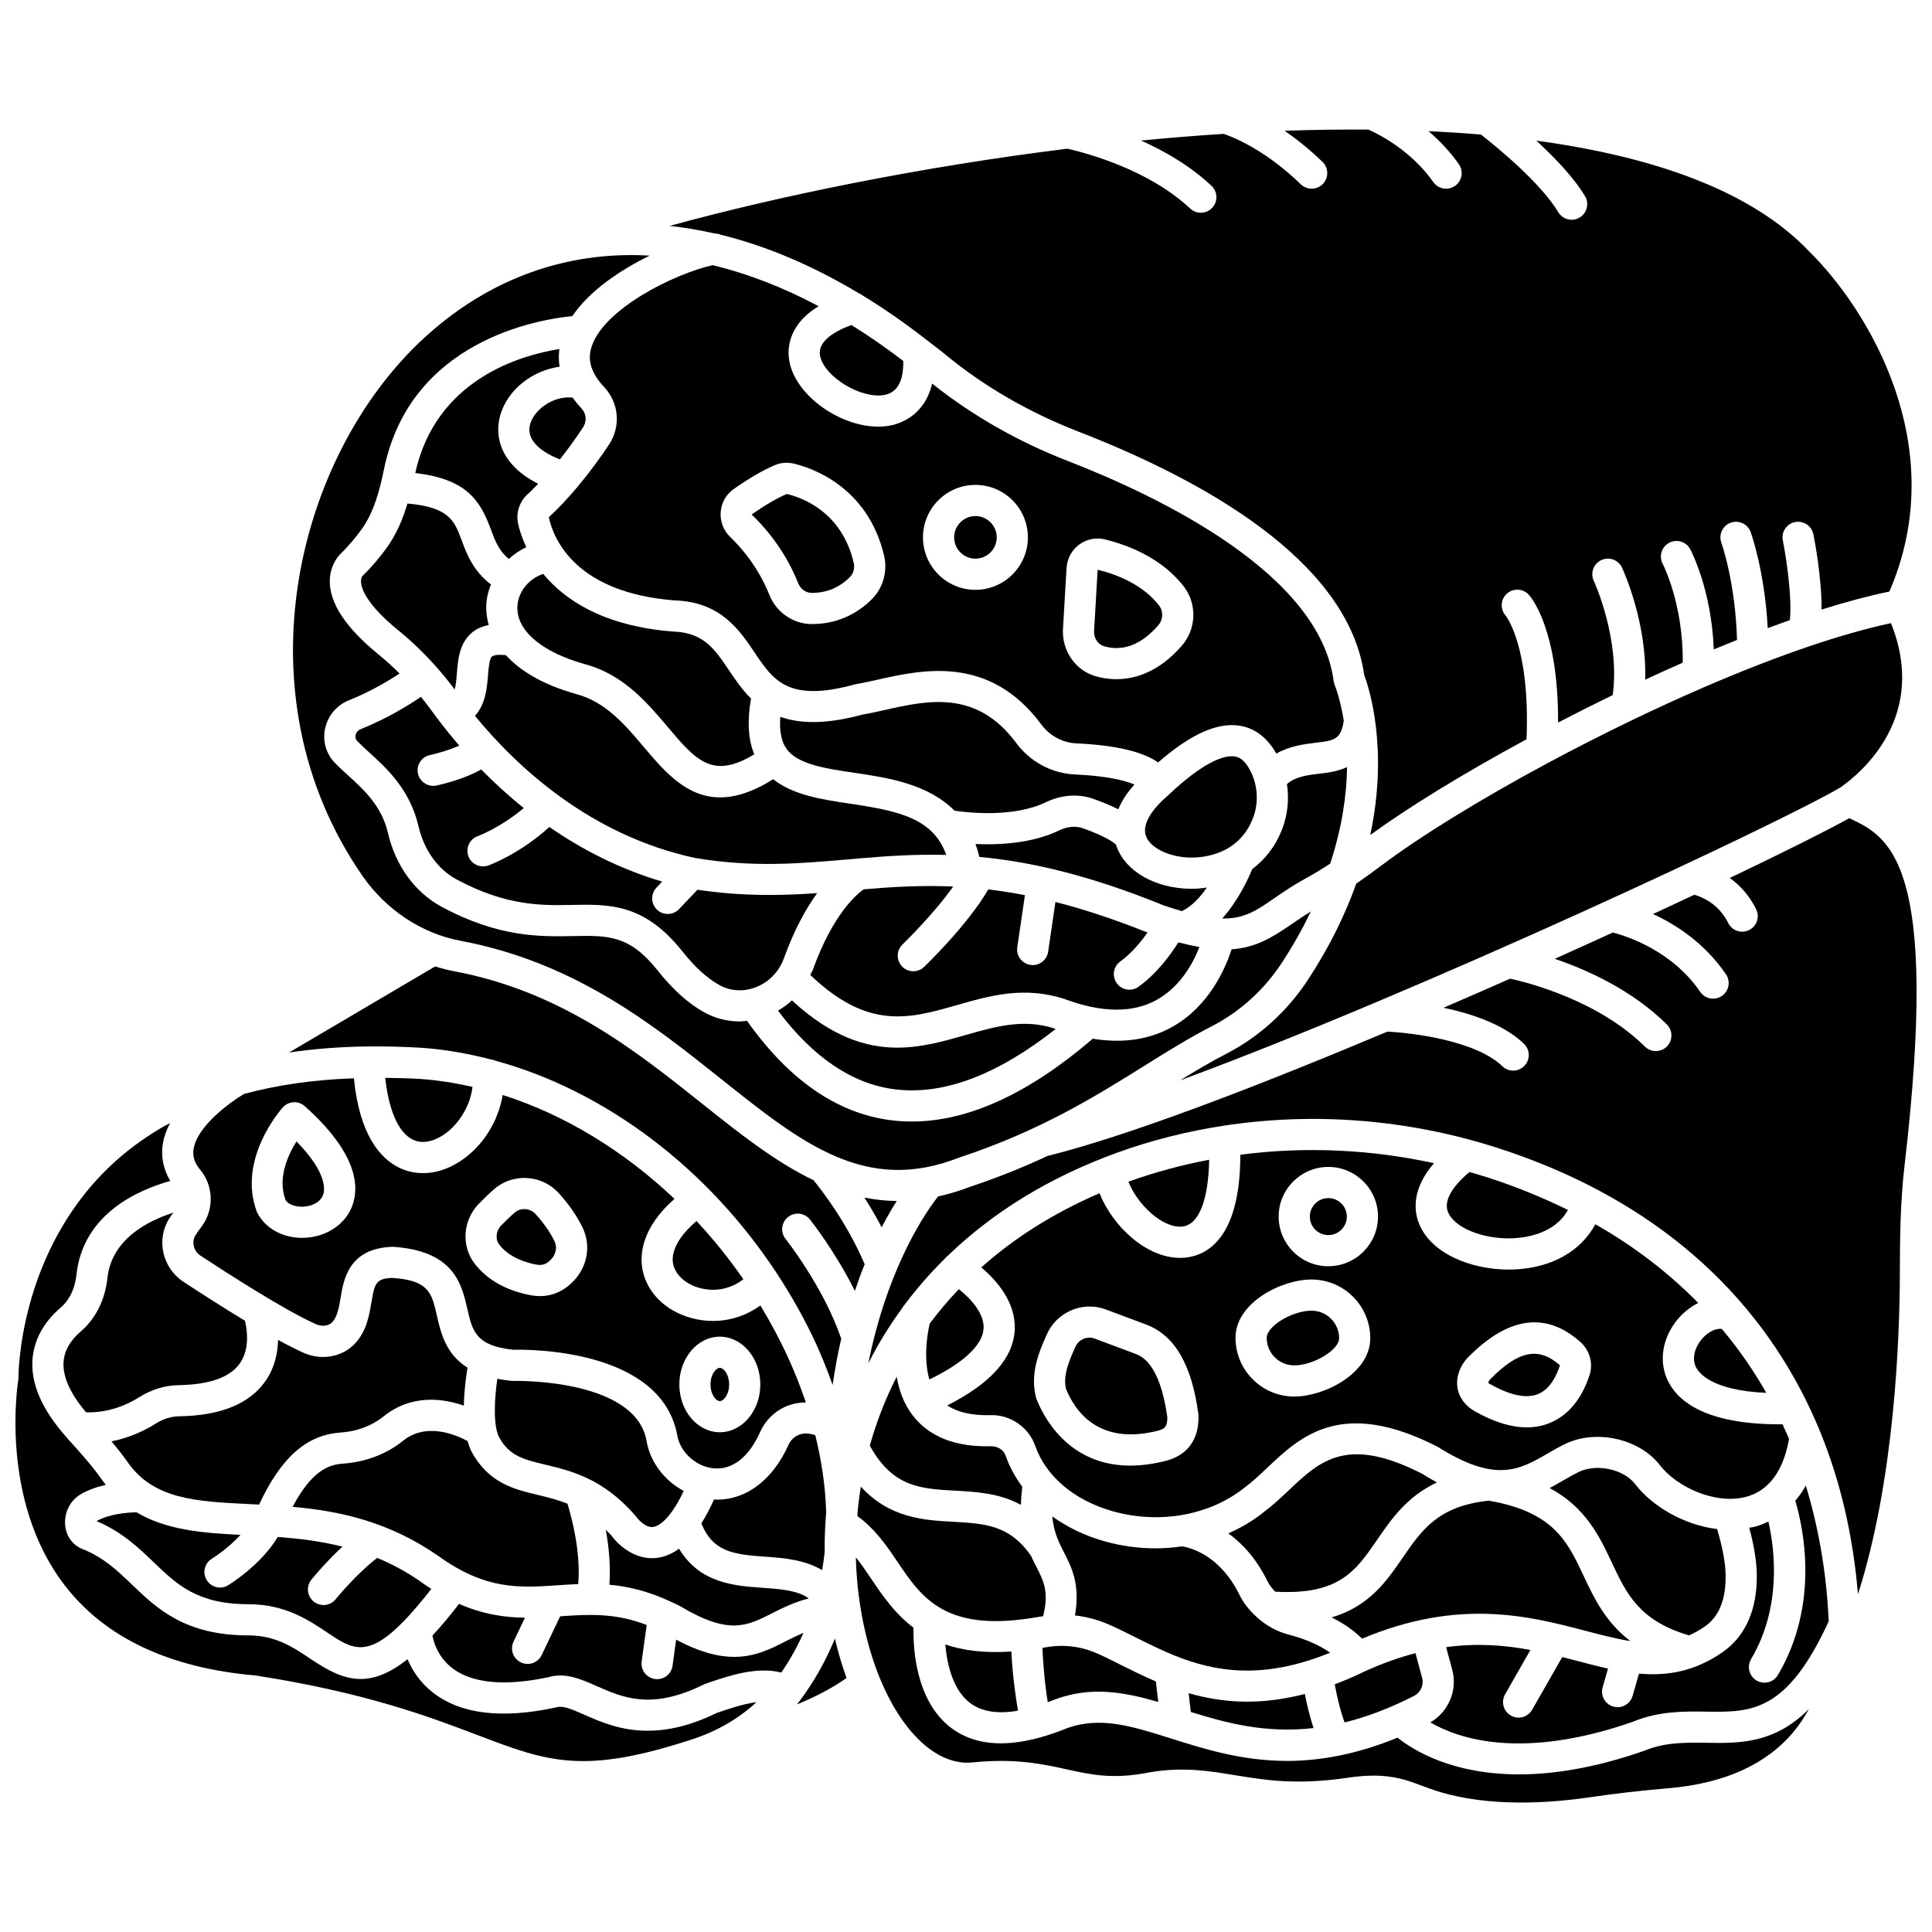
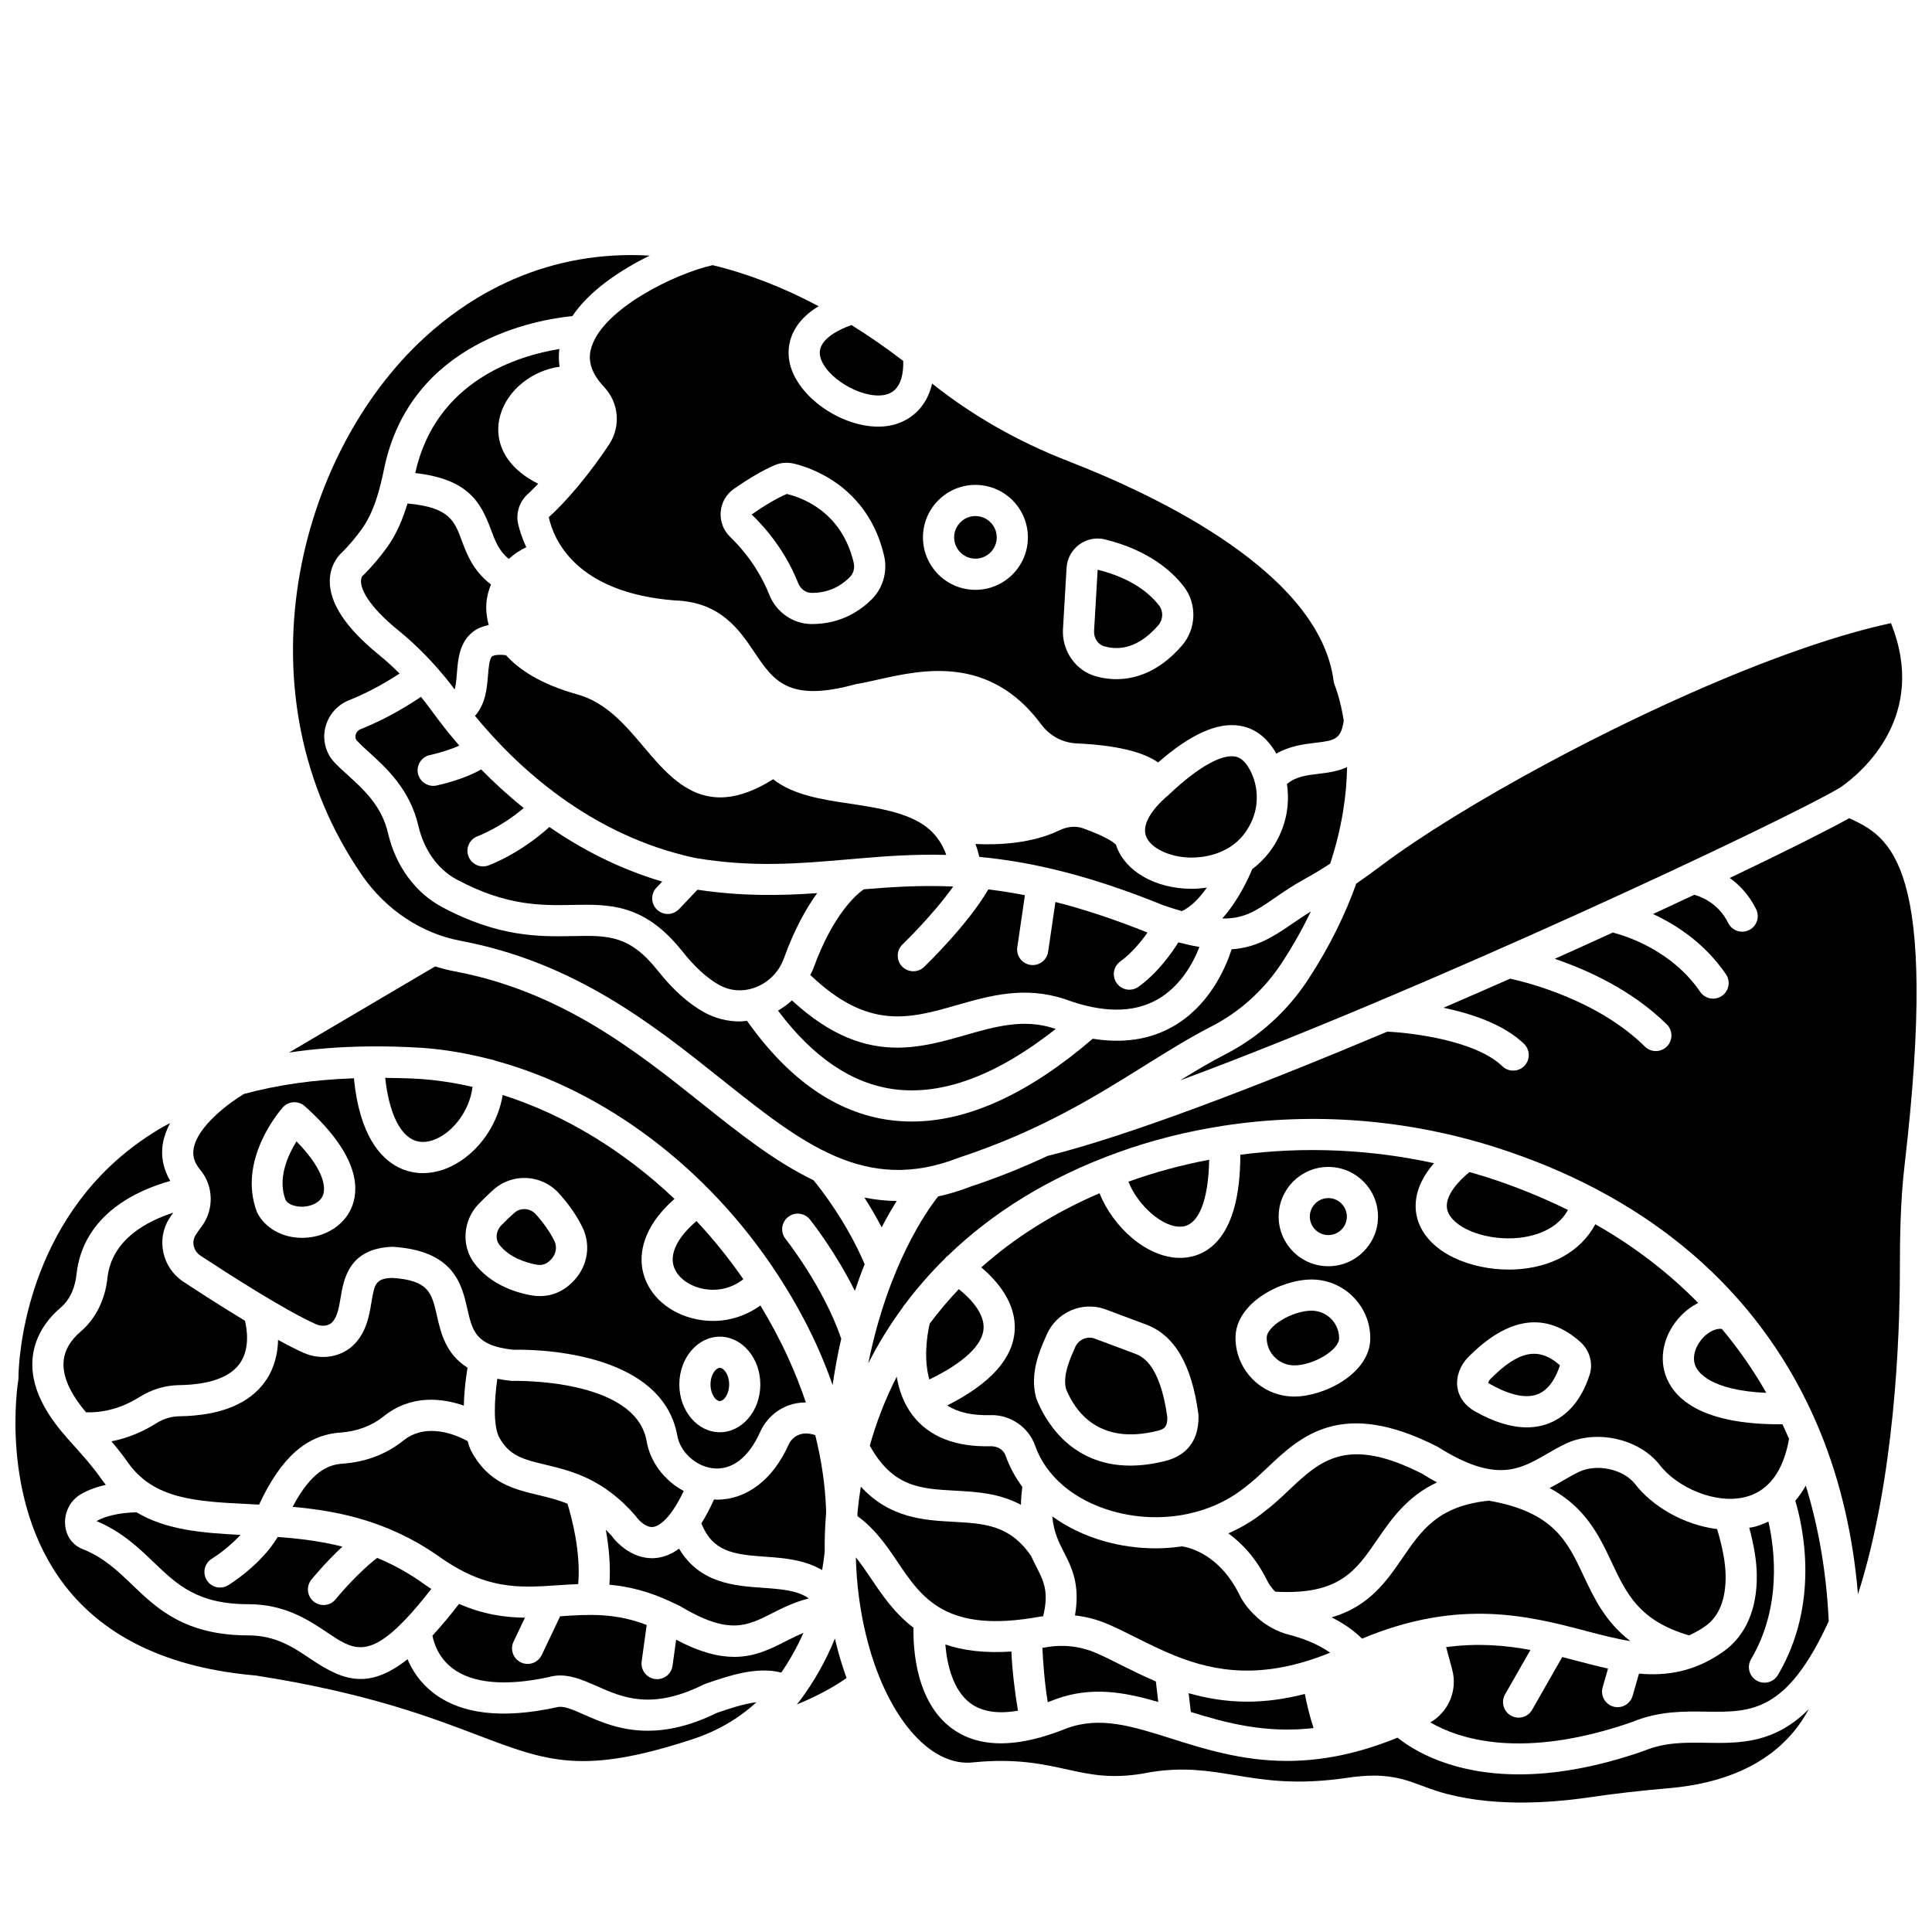
<svg xmlns="http://www.w3.org/2000/svg" width="800px" height="800px" version="1.1" viewBox="144 144 512 512">
  <defs>
    <clipPath id="b">
      <path d="m374 360h277.9v207h-277.9z" />
    </clipPath>
    <clipPath id="a">
      <path d="m148.09 441h196.91v170h-196.91z" />
    </clipPath>
  </defs>
  <path d="m224.57 463.77c1.883-0.129 4.34-1.039 5.078-3.191 0.438-1.281 1.051-5.785-7.074-14.105-2.312 3.719-5.078 9.832-2.902 15.5 0.742 1.418 3.117 1.926 4.898 1.797z" />
  <path d="m402.5 292.05c3.113 0 5.644-2.531 5.644-5.644 0-3.113-2.531-5.644-5.644-5.644-3.109 0-5.641 2.531-5.641 5.644 0 3.113 2.531 5.644 5.641 5.644z" />
  <path d="m197.37 469.12c-0.531 0.703-1.062 1.445-1.543 2.211-1.125 1.781-0.543 4.215 1.305 5.43 6.473 4.262 22.43 14.562 30.68 18.195 1.535 0.676 3.352 0.43 4.289-0.609 1.332-1.484 1.738-3.898 2.168-6.453 0.816-4.902 2.191-13.105 13.766-13.484 16.301 1.012 18.328 9.934 19.816 16.449 1.344 5.891 2.234 9.801 12.188 10.84 3.887-0.102 39.141-0.328 43.438 22.633 0.703 4.367 4.777 8.164 9.301 8.754 5.121 0.66 9.637-2.766 12.703-9.672 1.504-3.297 4.285-5.844 7.652-7.023 1.16-0.41 2.664-0.723 4.43-0.73-1.332-3.961-2.91-7.945-4.738-11.949-2.172-4.754-4.637-9.328-7.312-13.75-3.688 2.66-8.051 4.102-12.551 4.102-1.883 0-3.789-0.246-5.672-0.754-6.953-1.875-11.957-6.859-13.051-13.008-0.672-3.781-0.27-10.867 8.508-18.59-13.441-12.734-29.113-22.312-45.523-27.523-1.164 6.93-5.203 13.508-11.082 17.43-3.254 2.172-6.711 3.273-10.039 3.273-2.281 0-4.496-0.516-6.555-1.559-4.664-2.371-10.281-8.426-11.758-23.578-10.598 0.371-20.328 1.758-29.16 4.164-3.875 2.336-12.223 8.457-13.305 14.422-0.363 2.008 0.191 3.809 1.738 5.668 3.586 4.285 3.715 10.648 0.309 15.113zm137.39 29.113c5.918 0 10.734 5.68 10.734 12.664s-4.816 12.664-10.734 12.664-10.73-5.68-10.73-12.664c0-6.988 4.816-12.664 10.73-12.664zm-63.852-35.234c1.211-1.238 2.606-2.602 4.047-3.863 4.977-4.336 12.648-3.863 17.109 1.043 2.652 2.926 4.754 5.945 6.262 9 2.32 4.695 1.461 10.246-2.18 14.145-2.539 2.746-5.637 4.156-9.07 4.156-0.82 0-1.664-0.082-2.523-0.242-4.492-0.859-10.719-3.019-14.84-8.457-3.543-4.672-3.027-11.453 1.195-15.781zm-51.961-25.527c1.523-1.703 4.129-1.832 5.824-0.32 13.695 12.234 14.465 20.945 12.695 26.102-1.688 4.922-6.535 8.359-12.332 8.75-0.367 0.023-0.73 0.039-1.09 0.039-5.215 0-9.816-2.574-11.914-6.738-5.398-13.996 6.312-27.27 6.816-27.832z" />
  <path d="m334.76 515.3c1.008 0 2.473-1.719 2.473-4.402s-1.461-4.402-2.473-4.402-2.469 1.719-2.469 4.402c0 2.688 1.461 4.402 2.469 4.402z" />
  <path d="m359.07 301.12h0.105c3.914 0 7.301-1.418 10.066-4.207 0.941-0.949 1.324-2.398 1.004-3.769-3.133-13.371-13.438-17.211-17.727-18.234-2.5 1.035-5.738 2.93-9.316 5.43l-0.008 0.004c6.871 6.621 10.512 13.582 12.359 18.258 0.598 1.496 2.008 2.512 3.516 2.519z" />
  <path d="m286.09 479.13c1.609 0.305 2.773-0.094 3.988-1.41 0.004-0.008 0.012-0.016 0.02-0.023 1.281-1.363 1.598-3.266 0.812-4.848-1.164-2.363-2.84-4.754-4.973-7.109-0.793-0.871-1.895-1.32-3-1.32-0.918 0-1.832 0.312-2.566 0.949-1.277 1.109-2.5 2.309-3.559 3.398-1.371 1.402-1.602 3.613-0.531 5.027 2.684 3.527 7.293 4.859 9.809 5.336z" />
  <path d="m329.43 485.33c4.133 1.121 8.277 0.23 11.57-2.316-3.793-5.481-7.953-10.633-12.422-15.426-4.555 3.894-6.812 7.894-6.215 11.254 0.523 2.922 3.297 5.473 7.066 6.488z" />
  <path d="m210.18 542.61c0.82 0.043 1.648 0.082 2.481 0.125 5.832-12.488 12.551-18.469 21.562-19.09 4.367-0.297 8.312-1.781 11.418-4.277 7.367-5.918 15.625-4.828 21.285-2.863 0.074-3.852 0.551-7.523 0.977-10.047-5.793-3.637-7.086-9.262-8.109-13.766-1.379-6.07-2.144-9.418-11.887-10.031-4.414 0.164-4.668 1.656-5.496 6.602-0.551 3.269-1.23 7.344-4.176 10.613-3.359 3.727-8.887 4.789-13.762 2.644-1.957-0.863-4.285-2.062-6.781-3.43-0.074 3.402-0.852 7.277-3.266 10.793-4.195 6.106-11.906 9.285-22.926 9.449-2.117 0.031-4.242 0.68-6.137 1.883-2.906 1.836-6.949 3.805-11.828 4.762 1.496 1.781 2.945 3.582 4.273 5.484 6.902 9.914 18.145 10.457 32.371 11.148z" />
  <path d="m291.93 564.1c1.715-0.121 3.492-0.223 5.305-0.297 0.723-8.484-1.719-17.648-2.852-21.305-2.621-1.051-5.203-1.688-7.746-2.301-6.488-1.555-13.199-3.16-17.73-11.609-0.406-0.82-0.719-1.734-0.988-2.684-3.019-1.648-10.891-5.078-17.09-0.098-4.426 3.562-9.973 5.668-16.031 6.078-3.777 0.262-8.234 1.961-13.254 11.441 12.133 1.086 25.176 3.762 38.344 12.836 12.781 9.266 21.707 8.645 32.043 7.938z" />
  <path d="m312.42 545.71c0.098 0.117 0.195 0.234 0.277 0.359 0.516 0.723 2.481 2.859 4.406 2.586 0.961-0.117 4.129-1.188 8.094-9.531-5.121-2.746-8.953-7.688-9.867-13.383-3.098-16.504-34.957-15.797-35.297-15.785-0.188 0.004-0.371 0-0.559-0.016-1.328-0.133-2.527-0.328-3.676-0.555-0.785 5.453-1.125 12.254 0.434 15.426 2.715 5.051 6.531 5.965 12.305 7.348 6.832 1.637 15.32 3.668 23.883 13.551z" />
  <path d="m184.73 558.01c6.219 5.969 11.594 11.121 25.113 11.121 9.707 0 15.992 4.223 21.043 7.617 6.301 4.231 10.434 6.93 20.266-3.277 0.113-0.129 0.223-0.242 0.348-0.359 2.016-2.121 4.254-4.754 6.805-8.035-1.043-0.668-2.106-1.379-3.188-2.168-3.699-2.547-7.43-4.5-11.16-6.051-5.738 4.453-10.945 10.879-10.996 10.949-0.812 1.02-2.016 1.547-3.227 1.547-0.906 0-1.816-0.297-2.582-0.91-1.781-1.43-2.066-4.027-0.637-5.809 0.203-0.25 3.656-4.504 8.234-8.766-5.836-1.457-11.59-2.156-17.145-2.547-4.465 7.449-12.773 12.566-13.168 12.805-0.664 0.406-1.402 0.594-2.125 0.594-1.398 0-2.762-0.711-3.535-1.992-1.18-1.949-0.559-4.484 1.387-5.672 1.527-0.926 4.82-3.301 7.578-6.293-10.07-0.508-19.668-1.273-27.547-5.981-2.586 0.031-7.492 0.496-10.598 2.332 6.711 2.812 11.176 7.102 15.133 10.895z" />
  <path d="m377.65 469.25c1.414-2.711 2.754-5.023 3.988-6.973-2.938-0.027-5.781-0.355-8.562-0.906 1.492 2.336 3.059 4.981 4.574 7.879z" />
  <path d="m362.55 555.26c-0.039-3.391 0.09-6.805 0.375-10.238-0.016-0.383-0.004-0.738-0.02-1.121-0.23-6.359-1.195-12.91-2.852-19.57-1.574-0.527-2.973-0.586-4.188-0.156-1.832 0.645-2.656 2.172-2.859 2.625-4.137 9.293-11.125 14.625-18.992 14.625-0.262 0-0.523-0.043-0.789-0.055-1.078 2.398-2.195 4.504-3.359 6.344 2.996 7.402 8.223 8.23 16.836 8.824 5.031 0.348 10.5 0.789 15.168 3.562 0.281-1.594 0.512-3.203 0.68-4.84z" />
  <path d="m253.29 445.96c3.168 1.613 6.539-0.078 8.266-1.219 3.492-2.332 7.016-7.102 7.66-12.711-4.602-1.043-9.234-1.777-13.871-2.098-3.168-0.199-6.223-0.25-9.262-0.293 0.941 8.562 3.484 14.43 7.207 16.32z" />
  <path d="m321.62 568.4c0.176 0.082 0.359 0.141 0.52 0.246 0.691 0.332 1.355 0.602 2.062 0.98 12.91 7.75 17.727 5.309 24.383 1.918 2.816-1.434 5.93-2.981 9.75-3.945-2.867-2.043-6.789-2.441-12.191-2.816-7.574-0.523-16.707-1.195-22.188-10.371-1.883 1.367-3.852 2.223-5.941 2.457-0.41 0.047-0.809 0.07-1.207 0.07-5.059 0-9.02-3.566-10.754-5.969-0.508-0.578-1.008-1.059-1.512-1.57 0.789 4.348 1.32 9.473 0.961 14.566 4.926 0.441 10.258 1.688 16.117 4.434z" />
-   <path d="m421.12 356.62c4.18-2.012 8.672-2.336 12.66-0.91 2.75 0.988 4.859 1.902 6.578 2.762 0.836-2.023 2.18-4.227 4.285-6.555-2.602-1.125-7.457-2.301-15.773-2.676-6.156-0.281-11.836-3.328-15.574-8.359-10.535-14.18-23.465-11.277-34.863-8.719-2.082 0.465-4.062 0.91-5.914 1.227-9.816 2.66-16.668 2.379-21.738 0.574-0.238 3.594 0.234 6.438 1.559 8.359 2.91 4.242 10.32 5.332 18.16 6.488 8.641 1.273 19.363 2.891 26.461 10.035 3.738 0.547 15.699 1.848 24.16-2.227z" />
-   <path d="m295.75 249.37c-4.906-0.57-10.09 3.027-11.227 6.938-1.391 4.781 3.828 7.844 7.844 9.445 2.414-3.039 4.523-6.039 6.16-8.523 1.035-1.574 0.859-3.629-0.43-4.996-0.902-0.969-1.672-1.922-2.348-2.863z" />
  <path d="m278.08 317.63c-2.676-0.301-3.512 0.199-3.668 0.32-0.742 0.574-0.945 3.203-1.098 5.129-0.25 3.203-0.641 7.551-3.441 10.629 11.129 13.566 30.551 31.672 58.297 37.656 15.355 2.574 27.559 1.508 40.477 0.387 0.906-0.078 1.816-0.156 2.727-0.234h0.012c7.422-0.637 15.012-1.184 23.383-0.957-3.414-9.559-12.262-11.625-25.48-13.574-7.473-1.098-15.105-2.285-20.395-6.481-5.434 3.414-10.039 4.809-14.031 4.809-8.961 0-14.84-6.953-20.242-13.348-4.957-5.867-10.086-11.941-17.879-14.016-9.453-2.66-15.172-6.469-18.66-10.32z" />
  <path d="m246.54 289.09c-1.852 2.574-3.922 5.016-6.172 7.258-0.121 0.121-0.246 0.234-0.383 0.34 0.031 0-0.375 0.512-0.316 1.582 0.082 1.492 1.199 5.715 9.871 12.766 3.566 2.898 6.828 6.062 9.816 9.398 0.023 0.027 0.062 0.043 0.086 0.074 0.016 0.016 0.016 0.043 0.031 0.062 1.777 1.992 3.465 4.035 5.019 6.156 0.262-0.934 0.434-2.269 0.59-4.289 0.285-3.656 0.641-8.207 4.277-11.023 1.16-0.895 2.574-1.457 4.164-1.789-0.711-2.527-0.723-4.641-0.625-5.859 0.137-1.703 0.594-3.324 1.215-4.875-4.703-3.594-6.387-7.981-7.746-11.645-1.941-5.238-3.301-8.824-14.383-9.809-1.219 4.051-2.848 8.043-5.445 11.652z" />
  <path d="m297.16 272.88c-0.133 0.199-0.293 0.355-0.449 0.523-2.254 2.66-4.664 5.305-7.281 7.652 1.277 5.926 7.191 20.02 33.402 22.062 12.129 0.387 17.141 7.844 21.164 13.836 4.981 7.402 8.922 13.242 26.547 8.422 0.133-0.039 0.27-0.07 0.41-0.09 1.77-0.297 3.672-0.723 5.672-1.172 11.781-2.641 29.574-6.641 43.305 11.852 2.25 3.031 5.644 4.863 9.32 5.035 10.336 0.477 17.473 2.148 21.668 5.051 8.523-7.441 15.691-10.699 21.645-9.723 4.043 0.656 7.281 3.168 9.68 7.383 3.531-2.019 7.266-2.5 10.254-2.852 5.109-0.602 6.894-0.848 7.617-5.906-0.918-5.652-2.242-8.996-2.41-9.406-0.137-0.336-0.234-0.699-0.281-1.059-3.629-28.355-45.734-48.734-70.512-58.355-13.32-5.176-25.34-12.094-35.887-20.48-2.094 8.875-9.039 10.809-11.559 11.203-0.883 0.141-1.793 0.207-2.711 0.207-9.934 0-21.367-7.852-23.434-16.691-0.73-3.125-1.035-9.941 7.625-15.227-9.453-5.027-18.863-8.652-28.102-10.875-10.152 2.293-28.727 11.516-32.027 21.504-0.77 2.324-1.258 5.969 3.293 10.801 3.922 4.164 4.465 10.414 1.316 15.203-2.102 3.188-4.973 7.152-8.266 11.102zm129.49 21.609v-0.004c0.148-2.457 1.375-4.707 3.363-6.176 1.969-1.445 4.457-1.941 6.801-1.363 11.492 2.832 17.703 8.348 20.895 12.469 3.586 4.648 3.363 11.266-0.531 15.727-6.129 7.035-12.449 8.844-17.32 8.844-2.164 0-4.043-0.355-5.5-0.773-5.348-1.523-8.992-6.793-8.656-12.523zm-24.152-21.988c7.664 0 13.906 6.234 13.906 13.906 0 7.668-6.242 13.906-13.906 13.906-7.664 0-13.902-6.234-13.902-13.906 0.004-7.672 6.234-13.906 13.902-13.906zm-64.012 1.062c4.102-2.859 7.746-4.977 10.836-6.293 1.598-0.68 3.363-0.812 5.129-0.391 4.512 1.082 19.543 6.035 23.844 24.383 0.961 4.109-0.258 8.5-3.172 11.457-3.016 3.047-8.219 6.66-15.938 6.66h-0.164c-4.84-0.031-9.316-3.144-11.133-7.734-1.555-3.918-4.613-9.77-10.398-15.371-1.789-1.734-2.695-4.152-2.5-6.625 0.195-2.457 1.473-4.676 3.496-6.086z" />
  <path d="m378.18 248.7c3.566-0.562 5.297-3.621 5.191-9.043-4.57-3.492-9.152-6.68-13.734-9.523-4.137 1.516-9.227 4.254-8.27 8.359 1.273 5.449 10.719 11.176 16.812 10.207z" />
-   <path d="m337.14 321.56c-3.734-5.551-6.684-9.938-14.77-10.195-18.469-1.438-28.73-8.395-34.414-15.281-3.711 1.25-6.516 4.535-6.824 8.344-0.195 2.41 0.617 4.734 2.309 6.867 0.039 0.051 0.086 0.086 0.121 0.137 2.871 3.523 8.152 6.523 15.367 8.555 10.242 2.731 16.496 10.125 22.008 16.652 7.469 8.84 11.859 14.004 22.949 7.262-1.613-3.949-1.898-8.828-0.859-14.789-2.387-2.348-4.199-5.043-5.887-7.551z" />
  <path d="m490.21 376.68c2.18-1.18 4.277-2.492 6.316-3.824 3.184-9.727 4.367-18.406 4.461-25.57-2.527 1.176-5.269 1.512-7.523 1.777-3.238 0.383-6.098 0.738-8.41 2.719 0.605 3.988 0.207 8.102-1.273 11.949-1.797 4.688-4.637 8.117-7.93 10.594-1.039 2.535-3.703 8.344-7.945 13.086 5.824 0.105 9.066-2.106 13.688-5.293 2.406-1.664 5.129-3.539 8.617-5.438z" />
  <path d="m265.92 393.29c30.391 5.707 51.086 22.211 69.34 36.773 21.316 16.996 38.152 30.434 62.902 20.719 0.074-0.023 0.141-0.055 0.215-0.078 21.316-7.043 35.91-16.152 48.785-24.188 6.148-3.84 11.961-7.469 17.977-10.551 7.418-3.809 13.832-9.609 18.539-16.781 3.082-4.688 5.594-9.23 7.719-13.637-1.863 1.141-3.516 2.266-5.109 3.367-5.246 3.613-9.566 6.227-15.898 6.66-1.66 5.141-6 15.137-15.777 20.586-6.066 3.391-13.121 4.394-21.02 3.113-16.938 14.543-33.035 21.945-47.945 21.945-1.926 0-3.828-0.121-5.711-0.367-14.211-1.848-26.965-10.75-37.977-26.328-0.641 0.062-1.285 0.172-1.926 0.172-3.246 0-6.461-0.801-9.348-2.383-4.25-2.328-8.445-6.106-12.469-11.211-7.457-9.316-13.066-9.211-22.348-9.027-8.746 0.164-19.668 0.379-34.781-7.727-7.062-3.789-12.258-10.91-14.258-19.539-1.664-7.219-6.418-11.531-10.605-15.336-1.305-1.188-2.531-2.305-3.574-3.402-2.269-2.391-3.203-5.766-2.496-9.027 0.742-3.391 3.109-6.188 6.332-7.473 5.606-2.238 10.324-5.051 13.406-7.082-1.773-1.742-3.613-3.441-5.578-5.039-8.641-7.023-12.988-13.59-12.922-19.508 0.043-3.555 1.723-6.231 3.254-7.559 1.883-1.891 3.621-3.949 5.18-6.109 3.285-4.562 4.793-10.363 5.938-15.945 7-34.047 40.734-39.66 49.91-40.555 4.535-6.734 12.68-12.203 20.504-16.031-1.625-0.09-3.238-0.145-4.844-0.145-12.457 0-24.379 2.793-35.438 8.363-0.215 0.113-0.449 0.227-0.656 0.344-0.012 0.008-0.027 0.004-0.047 0.012-6.582 3.398-12.855 7.785-18.742 13.188-33.859 31.105-49.758 94.484-16.379 142.64 6.242 8.98 15.656 15.227 25.848 17.145z" />
  <path d="m476.07 360.76c1.566-4.078 1.258-8.816-0.809-12.691-1.543-2.887-3.035-3.438-4.023-3.594-0.234-0.039-0.504-0.062-0.809-0.062-2.535 0-7.648 1.629-16.824 10.316-4.836 4.129-6.934 8.023-5.914 10.828 1.164 3.207 6.305 5.668 11.961 5.715 3.09 0.004 12.645-0.664 16.418-10.512z" />
  <path d="m238.24 338.8c-0.09 0.426-0.094 1.035 0.414 1.574 0.918 0.961 1.992 1.938 3.141 2.977 4.582 4.16 10.852 9.855 13.105 19.59 1.461 6.309 5.144 11.461 10.109 14.121 13.211 7.086 22.492 6.91 30.719 6.75 9.715-0.188 18.957-0.371 28.98 12.148 3.348 4.258 6.695 7.312 9.961 9.105 2.918 1.602 6.301 1.812 9.523 0.602 3.508-1.324 6.258-4.125 7.543-7.684 2.82-7.805 5.965-13.363 8.828-17.297-9.633 0.68-19.855 0.871-31.727-0.898l-4.879 5.133c-0.809 0.855-1.898 1.289-2.996 1.289-1.02 0-2.043-0.375-2.84-1.137-1.652-1.57-1.723-4.184-0.148-5.84l1.52-1.602c-11.43-3.379-21.379-8.578-29.902-14.473-7.922 7.184-15.84 10.078-16.211 10.211-0.449 0.16-0.922 0.238-1.375 0.238-1.703 0-3.297-1.062-3.891-2.754-0.766-2.148 0.363-4.5 2.504-5.266 0.094-0.031 5.984-2.234 12.184-7.449-4.184-3.359-7.949-6.828-11.285-10.23-4.461 2.562-10.398 3.953-11.844 4.262-0.289 0.062-0.586 0.09-0.871 0.09-1.902 0-3.613-1.32-4.035-3.258-0.48-2.231 0.941-4.426 3.168-4.906 2.547-0.555 5.527-1.5 7.789-2.496-1.938-2.242-3.68-4.398-5.219-6.414l-0.004-0.004c-0.84-1.098-1.633-2.164-2.356-3.164-0.82-1.141-1.699-2.254-2.594-3.352-3.352 2.289-9.059 5.809-15.988 8.578-0.672 0.258-1.168 0.844-1.324 1.555z" />
  <path d="m468.91 423.3c-4.019 2.062-8.062 4.481-12.172 7.008 63.801-23.523 159.93-68.648 175.04-77.664 5.637-3.938 23.277-18.848 13.34-43.508-6.68 1.441-13.969 3.539-21.617 6.129-0.062 0.02-0.121 0.043-0.184 0.062-4.277 1.453-8.668 3.059-13.121 4.789-0.07 0.031-0.145 0.055-0.215 0.082-4.699 1.828-9.469 3.793-14.262 5.863-0.098 0.047-0.195 0.09-0.297 0.129-6.266 2.715-12.555 5.598-18.766 8.586-0.055 0.02-0.102 0.059-0.156 0.074-7.637 3.68-15.145 7.508-22.305 11.352-0.031 0.012-0.062 0.039-0.094 0.051-18.023 9.684-33.836 19.453-43.945 27.059-2.066 1.555-4.336 3.215-6.734 4.863-2.863 8-6.938 16.547-12.836 25.527-5.5 8.367-13 15.141-21.68 19.598z" />
  <path d="m381 432.66c12.879 1.684 27.23-3.727 42.781-15.98-0.117-0.043-0.227-0.07-0.348-0.117-8.152-2.676-15.68-0.52-23.645 1.758-5.637 1.613-11.59 3.316-18.027 3.316-8.34 0-17.512-2.93-27.891-12.527-1.125 1.035-2.359 1.941-3.688 2.719 9.254 12.344 19.598 19.379 30.816 20.832z" />
  <path d="m450.59 408.95c6.281-3.508 9.633-9.785 11.262-13.98-1.609-0.285-3.34-0.66-5.211-1.152-0.125-0.027-0.25-0.039-0.367-0.074-1.996 3.176-5.629 8.211-10.559 11.762-0.73 0.523-1.574 0.777-2.406 0.777-1.285 0-2.547-0.594-3.359-1.719-1.328-1.852-0.914-4.43 0.941-5.766 2.91-2.098 5.418-5.117 7.207-7.664-8.977-3.598-17.055-6.231-24.398-8.098l-1.934 13.191c-0.297 2.051-2.066 3.531-4.082 3.531-0.199 0-0.402-0.012-0.602-0.047-2.258-0.332-3.82-2.43-3.488-4.684l2.019-13.789c-3.379-0.656-6.609-1.164-9.707-1.531-5.426 9.363-16.5 20.047-17.008 20.539-0.801 0.77-1.828 1.148-2.859 1.148-1.086 0-2.168-0.426-2.981-1.273-1.578-1.645-1.523-4.258 0.121-5.84 0.098-0.098 8.176-7.891 13.422-15.344-8.555-0.379-16.23 0.113-23.695 0.738-1.828 1.27-8.129 6.488-13.414 21.121-0.199 0.555-0.52 1.031-0.766 1.566 15.348 14.684 26.262 11.609 38.793 8.02 8.82-2.523 17.926-5.129 28.645-1.613 9.914 3.676 18.078 3.723 24.426 0.18z" />
  <path d="m459.82 379.54h-0.234c-9.363-0.082-17.262-4.562-19.66-11.152-0.055-0.148-0.102-0.312-0.156-0.477-0.031-0.055-0.078-0.094-0.113-0.148-0.016 0-1.426-1.668-8.676-4.269-1.883-0.672-4.121-0.473-6.289 0.574-7.199 3.465-15.91 3.891-22.176 3.602 0.391 1.074 0.734 2.215 1.023 3.418 13.367 1.242 28.938 4.742 48.785 12.836 1.773 0.602 3.375 1.098 4.887 1.535 2.5-1.172 4.766-3.566 6.625-6.246-1.363 0.199-2.719 0.328-4.016 0.328z" />
  <path d="m544.88 472.16c3.469-0.145 11.16-1.203 14.641-7.508-6.801-3.344-14.02-6.301-21.738-8.758-1.445-0.457-2.902-0.875-4.359-1.289-4.656 3.867-6.762 7.598-5.766 10.395 1.52 4.277 9.168 7.457 17.223 7.16z" />
  <path d="m459 592.71 0.578 4.977c9.469 2.953 19.824 5.723 32.531 4.269-1.027-3.055-1.797-6.398-2.312-9.043-5.504 1.43-10.59 2.047-15.277 2.047-5.719-0.004-10.84-0.914-15.52-2.25z" />
  <path d="m434.42 582.04c-4.168-1.797-8.766-2.309-13.328-1.473-0.293 0.055-0.555 0.078-0.844 0.129 0.156 3.59 0.605 9.605 1.422 14.402 0.664-0.25 1.312-0.477 2.004-0.762 9.547-3.516 18.316-1.914 27.277 0.707l-0.633-5.438c-3.246-1.391-6.269-2.883-9.062-4.281-2.379-1.207-4.644-2.34-6.836-3.285z" />
  <path d="m508.91 552.13c3.781-5.508 7.918-11.523 15.895-15.273-1.254-0.68-2.539-1.426-3.887-2.277-19.98-10.215-27.109-3.465-35.367 4.344-2.078 1.965-4.223 3.992-6.602 5.766-2.84 2.289-6.027 4.176-9.43 5.668 3.59 2.59 7.363 6.551 10.355 12.633 0.516 1.051 1.246 1.969 2.066 2.816 16.895 0.965 21.367-5.508 26.969-13.676z" />
-   <path d="m505.55 586.98c-2.699 1.32-5.309 2.43-7.836 3.391 0.621 3.336 1.547 7.258 2.621 10.09 5.664-1.398 11.766-3.644 18.445-7.059 1.719-0.879 2.602-2.875 2.098-4.742l-1.762-6.559c-4.266 1.117-8.766 2.691-13.566 4.879z" />
  <path d="m564.26 576.21c4.285 1.129 8.152 2.113 11.805 2.695-6.629-5.062-9.648-11.445-12.41-17.324-4.258-9.07-7.945-16.918-25.109-19.887-13.402 1.395-17.77 7.758-22.816 15.105-4.223 6.148-8.82 12.871-18.82 15.828 2.836 1.422 5.641 3.246 8.051 5.633 25.773-10.805 44.312-5.988 59.301-2.051z" />
  <path d="m612.09 513.12c-3.418-6.019-7.359-11.668-11.781-16.949-1.605-0.199-3.477 0.805-4.785 2.125-1.934 1.949-3.352 5.117-2.176 7.805 0.699 1.609 4.023 6.379 18.742 7.019z" />
  <path d="m485.66 577.24c-3.227-0.82-6.086-2.445-8.492-4.574-0.07-0.074-0.152-0.137-0.219-0.219-1.809-1.656-3.375-3.566-4.477-5.801-5.387-10.953-13.621-12.617-15.215-12.84-2.301 0.328-4.633 0.52-6.988 0.52-4.59 0-9.23-0.629-13.754-1.922-5.148-1.469-9.727-3.719-13.645-6.543 0.363 4.144 1.699 6.809 3.102 9.543 2.074 4.039 4.32 8.582 2.906 16.703 3.027 0.344 5.992 1.129 8.809 2.34 2.324 1.004 4.738 2.211 7.269 3.477 3.301 1.656 6.711 3.352 10.344 4.82 0.02 0.004 0.039 0.016 0.059 0.023 10.664 4.289 23.32 6.481 41.145-0.789-3.457-2.43-7.555-3.894-10.844-4.738z" />
  <path d="m591.61 577.39c1.418-0.641 2.832-1.398 4.266-2.402 3.719-2.606 5.547-7.195 5.43-13.641-0.055-3.277-0.84-7.379-2.254-12.133-8.797-1.066-17.191-6.035-21.707-11.895-3.09-4.008-10.234-5.539-15.004-3.215-1.402 0.688-2.762 1.473-4.133 2.269-1.133 0.656-2.309 1.328-3.539 1.977 9.578 5.141 13.191 12.754 16.465 19.723 3.891 8.285 7.301 15.469 20.477 19.316z" />
  <path d="m622.56 537.7c-0.859 1.535-1.801 2.856-2.789 4.012 2.082 6.973 6.562 27.266-4.609 46.188-0.773 1.305-2.152 2.031-3.559 2.031-0.715 0-1.438-0.184-2.098-0.574-1.965-1.16-2.613-3.691-1.457-5.656 8.109-13.734 6.332-28.809 4.602-36.473-1.387 0.668-2.707 1.129-3.844 1.43-0.41 0.105-0.832 0.121-1.242 0.207 1.27 4.676 1.941 8.812 2 12.344 0.156 9.223-2.938 16.328-8.949 20.547-7.562 5.297-14.891 6.422-22.262 5.769l-1.699 5.91c-0.52 1.809-2.168 2.988-3.969 2.988-0.375 0-0.762-0.055-1.141-0.164-2.188-0.629-3.457-2.914-2.828-5.109l1.426-4.961c-2.641-0.586-5.293-1.277-7.981-1.98-1.363-0.359-2.75-0.719-4.152-1.074l-7.977 13.973c-0.766 1.332-2.152 2.082-3.59 2.082-0.695 0-1.398-0.172-2.043-0.543-1.977-1.133-2.668-3.656-1.535-5.633l6.715-11.762c-6.738-1.254-14.062-1.867-22.336-0.746l1.617 6.019c1.457 5.418-0.992 11.16-5.816 13.926 7.543 4.383 24.355 10.047 53.637-0.156 6.949-2.887 13.688-2.785 19.609-2.691 11.797 0.152 21.238 0.281 32.352-23.984-0.02-0.477-0.047-0.75-0.051-0.773-0.625-12.531-2.711-24.234-6.031-35.145z" />
  <g clip-path="url(#b)">
    <path d="m634.07 360.83c-5.852 3.25-17.117 8.895-31.668 15.84 2.539 1.828 5.106 4.461 6.992 8.277 1.012 2.043 0.172 4.523-1.871 5.531-0.59 0.289-1.215 0.43-1.824 0.43-1.523 0-2.988-0.844-3.703-2.301-2.539-5.144-6.973-6.918-8.992-7.484-3.519 1.656-7.148 3.352-10.93 5.102 6.098 2.816 13.672 7.691 19.32 15.965 1.289 1.883 0.801 4.453-1.082 5.742-0.715 0.488-1.523 0.719-2.324 0.719-1.316 0-2.613-0.629-3.414-1.801-7.449-10.906-19.398-14.746-23.156-15.723-4.996 2.285-10.141 4.609-15.395 6.969 8.633 2.934 20.453 8.254 29.691 17.375 1.629 1.602 1.641 4.215 0.043 5.844-0.809 0.816-1.875 1.227-2.941 1.227-1.051 0-2.098-0.395-2.898-1.188-12.402-12.242-30.879-16.941-35.707-18-5.828 2.574-11.727 5.144-17.66 7.707 7.504 1.578 16 4.418 21.324 9.562 1.641 1.586 1.684 4.199 0.102 5.84-0.809 0.84-1.891 1.258-2.973 1.258-1.031 0-2.07-0.383-2.867-1.16-6.977-6.734-23.59-8.844-30.48-9.164-34.82 14.656-68.793 27.672-90.062 32.941-6.148 2.875-12.887 5.644-20.508 8.168-2.91 1.137-5.723 1.949-8.469 2.562-2.781 3.481-13.23 18.031-18.512 44.242 2.555-5.062 5.57-9.996 9.055-14.742 0.199-0.363 0.418-0.695 0.707-0.977 3.109-4.152 6.586-8.148 10.445-11.961 0.266-0.332 0.543-0.637 0.883-0.859 11.547-11.156 26.402-20.633 44.992-27.348 9.02-3.258 18.375-5.598 27.898-7.066 0.094-0.012 0.172-0.062 0.273-0.066 0.023 0 0.047 0.012 0.07 0.012 23.676-3.609 48.414-1.727 71.879 5.731 38.848 12.355 66.883 35.648 82.492 67.461 0.008 0.016 0.016 0.031 0.023 0.055 1.277 2.606 2.473 5.262 3.582 7.981 0.008 0.023 0.02 0.047 0.027 0.07 5.309 13.047 8.652 27.387 9.945 42.887 9.727-30.355 11.074-68.039 11.102-85.367 0.016-9.055 0.125-18.691 1.246-28.285 9.367-80.234-3.852-86.996-14.656-92.004z" />
  </g>
  <path d="m398.1 485.64c-2.801 2.938-5.367 5.984-7.711 9.121-0.797 3.316-1.609 9.562-0.098 14.812 9.012-4.356 14.082-9.074 14.367-13.465 0.258-4.074-3.5-8.043-6.559-10.469z" />
  <path d="m596.17 605.86c-5.652-0.086-10.961-0.164-16.547 2.152-13.066 4.559-24.031 6.215-33.062 6.215-17.699 0-27.98-6.356-32.195-9.73-5.352 2.191-10.387 3.711-15.129 4.684-0.062 0.016-0.121 0.023-0.184 0.043-4.918 0.992-9.543 1.438-13.891 1.438-11.969 0-21.91-3.133-30.711-5.914-10.562-3.336-18.918-5.969-27.781-2.719-2.324 0.965-4.535 1.691-6.688 2.312-0.07 0.023-0.117 0.078-0.191 0.098-0.117 0.031-0.23 0.023-0.348 0.051-9.539 2.625-17.379 1.855-23.215-2.465-9.504-7.035-10.25-20.992-10.141-26.672-4.988-3.766-8.277-8.605-11.238-13.016-1.375-2.043-2.676-3.934-4.039-5.629 0.172 7.012 1.078 13.875 2.648 20.41 5.152 21.438 16.902 35.387 28.613 33.91 11.164-1.094 18.309 0.48 24.602 1.863 6.637 1.461 12.383 2.727 22.113 0.773 0.055-0.008 0.102-0.02 0.152-0.027 8.785-1.422 15.375-0.34 22.344 0.805 8.039 1.316 16.348 2.68 29.91 0.672 2.617-0.387 4.875-0.555 6.863-0.555 5.668 0 9.215 1.34 12.918 2.731 1.246 0.473 2.547 0.961 4.027 1.422 13.535 4.211 29.324 3.191 40.172 1.602 6.789-1 13.84-1.809 20.945-2.41 14.84-1.254 26.023-6.305 33.246-15.012 1.602-1.93 2.902-3.945 4.008-5.981-9.145 9.188-18.281 9.09-27.203 8.949z" />
  <path d="m385.86 519.08c-2.371-3.09-3.617-6.684-4.223-10.242-3.031 5.945-5.398 12.074-7.129 18.277 6.074 10.992 13.383 11.422 22.535 11.922 5.644 0.309 11.766 0.645 17.516 3.766 0.027-1.465 0.145-3.055 0.359-4.773-1.863-2.539-3.379-5.289-4.414-8.254-0.531-1.523-2.012-2.473-3.781-2.508-9.453 0.27-16.488-2.481-20.863-8.188z" />
  <path d="m394.52 579.8c0.457 5.398 2.078 12.207 6.652 15.582 3.059 2.258 7.289 2.894 12.605 1.965-0.762-4.391-1.562-10.762-1.742-15.672-7.18 0.477-12.891-0.285-17.516-1.875z" />
  <path d="m371.24 544.91c0.008 0.297 0 0.594 0.004 0.891 4.477 3.207 7.566 7.586 10.473 11.914 6.652 9.906 12.953 19.262 37.891 14.711 0.277-0.051 0.555-0.047 0.832-0.09 1.582-6.477 0.199-9.238-1.816-13.168-0.453-0.887-0.926-1.844-1.387-2.844-5.668-8.199-12.281-8.578-20.645-9.035-7.676-0.418-16.828-0.949-24.465-9.316-0.375 2.316-0.672 4.629-0.887 6.938z" />
  <path d="m189.92 465.38c-6.594 2.102-16.34 6.922-17.449 17.316-0.621 5.766-3.129 10.789-7.059 14.145-2.844 2.434-4.387 5.172-4.57 8.133-0.242 3.883 1.777 8.355 5.961 13.301 5.996 0.195 10.969-2.023 14.156-4.039 3.184-2.012 6.789-3.102 10.43-3.16 8.18-0.121 13.648-2.094 16.238-5.859 2.617-3.812 1.852-8.875 1.289-11.203-6.035-3.652-12.086-7.551-16.32-10.34-5.586-3.676-7.266-11.188-3.742-16.746 0.328-0.539 0.703-1.035 1.066-1.547z" />
  <path d="m538.93 510.82c3.617 2.047 8.734 4.172 12.566 2.668 3.254-1.277 5.008-4.879 5.906-7.672-5.648-4.984-10.965-3.914-18.445 3.664-0.371 0.379-0.559 0.859-0.555 1.016 0-0.004 0.004-0.008 0.008-0.008 0.035 0 0.195 0.148 0.52 0.332z" />
  <path d="m359.59 456.77c-10.203-4.906-19.723-12.473-29.488-20.262-17.504-13.961-37.344-29.781-65.715-35.109-1.715-0.32-3.402-0.77-5.07-1.289l-38.727 22.824c6.566-0.977 13.48-1.523 20.766-1.613 0.023 0 0.051-0.016 0.074-0.016 0.027 0 0.055 0.012 0.086 0.012 4.644-0.055 9.434 0.066 14.363 0.371 6.059 0.426 12.098 1.496 18.074 3.043 0.445 0.055 0.859 0.156 1.242 0.344 29.203 7.934 56.562 28.625 74.82 56.613 0.012 0.023 0.031 0.043 0.047 0.066 3.832 5.887 7.312 12.047 10.27 18.523 1.641 3.594 3.047 7.172 4.32 10.742 0.645-4.32 1.398-8.434 2.289-12.242-4.684-13.734-14.648-26.312-14.754-26.445-1.426-1.781-1.133-4.383 0.645-5.801 1.789-1.43 4.383-1.137 5.809 0.645 0.352 0.441 6.668 8.406 11.91 18.926 0.844-2.5 1.707-4.871 2.598-7.062-4.793-11.27-11.805-20.145-13.559-22.27z" />
  <path d="m436.61 315.27c5.047 1.441 9.875-0.43 14.34-5.555 1.312-1.504 1.402-3.707 0.215-5.25-2.375-3.078-7.129-7.219-16.273-9.48l-0.949 16.195c-0.113 1.891 1.008 3.613 2.668 4.09z" />
  <path d="m496.02 471.31c2.707 0 4.906-2.203 4.906-4.902s-2.195-4.902-4.906-4.902c-2.699 0-4.902 2.203-4.902 4.902 0 2.703 2.199 4.902 4.902 4.902z" />
  <g clip-path="url(#a)">
    <path d="m333.87 597.98c-7.094 3.473-13.105 4.684-18.219 4.684-7.191 0-12.609-2.394-16.781-4.238-3.481-1.539-5.688-2.465-7.348-1.977-14.566 3.172-25.523 1.82-32.863-3.957-3.438-2.699-5.434-5.914-6.656-8.789-4.734 3.754-8.738 5.246-12.434 5.246-4.621 0-8.77-2.305-13.285-5.34-4.547-3.051-9.246-6.211-16.434-6.211-16.848 0-24.277-7.133-30.836-13.422-3.883-3.727-7.555-7.242-13.145-9.461-2.648-1.051-4.371-3.441-4.609-6.41-0.262-3.262 1.324-6.426 4.051-8.055 2.09-1.25 4.453-2.031 6.727-2.555-0.336-0.434-0.68-0.852-1.004-1.312-2.637-3.781-5.742-7.203-9.023-10.824-0.117-0.129-0.215-0.258-0.332-0.391-0.031-0.039-0.066-0.074-0.094-0.117-6.43-7.254-9.391-14.031-8.988-20.406 0.332-5.199 2.906-10 7.449-13.887 2.977-2.543 3.938-6.16 4.215-8.75 1.73-16.16 16.445-22.508 24.867-24.844-1.871-3.152-2.578-6.59-1.934-10.121 0.332-1.816 1.012-3.547 1.883-5.199-0.594 0.32-1.23 0.598-1.812 0.938l-0.926 0.547c-4.82 2.879-9.246 6.191-13.223 9.98-24.355 23.18-24.227 55.664-24.223 55.984 0.004 0.25-0.016 0.508-0.062 0.754-0.055 0.312-5.188 31.609 12.355 54.336 10.699 13.855 27.707 21.875 50.555 23.84 29.355 4.574 46.359 11.051 58.77 15.777 18.637 7.094 27.984 10.66 57.176 1.055 6.496-2.141 12.168-5.484 16.785-9.758-3.523 0.449-7.461 1.797-10.059 2.691z" />
  </g>
  <path d="m365.27 578.23c-2.402 5.852-5.496 11.398-9.352 16.535-0.238 0.316-0.508 0.617-0.754 0.93 4.406-1.793 9.023-4.086 13.18-7-1.102-3.043-2.078-6.266-2.894-9.66-0.066-0.266-0.117-0.535-0.18-0.805z" />
  <path d="m352.33 578.9c-4.078 2.074-8.23 4.191-13.75 4.191-4.164 0-9.113-1.219-15.395-4.559l-0.953 6.902c-0.281 2.07-2.051 3.562-4.086 3.562-0.188 0-0.379-0.012-0.57-0.039-2.258-0.312-3.84-2.398-3.527-4.656l1.332-9.656c-8.395-3.269-15.48-2.828-22.887-2.312-0.012 0-0.027 0-0.047 0.004l-4.887 10.266c-0.711 1.488-2.188 2.356-3.734 2.356-0.594 0-1.199-0.129-1.773-0.402-2.062-0.98-2.938-3.445-1.957-5.504l3.019-6.344c-5.402-0.074-11.102-0.875-17.465-3.664-2.516 3.262-4.852 6.047-7.047 8.41 0.395 2.043 1.594 5.793 5.246 8.613 5.25 4.055 14.109 4.871 25.613 2.375 4.352-1.293 8.613 0.594 12.734 2.414 6.793 3.004 14.484 6.406 28.234-0.414 0.16-0.082 0.328-0.148 0.496-0.207l0.781-0.27c5.336-1.844 12.926-4.402 19.348-2.715 2.277-3.344 4.25-6.852 5.871-10.527-1.555 0.656-3.066 1.395-4.598 2.176z" />
  <path d="m434.84 294.96-4.07-0.234 4.09 0.238z" />
  <path d="m435.38 460.22c-12.348 5.316-22.746 12-31.324 19.656 4.062 3.43 9.301 9.328 8.844 16.738-0.461 7.43-6.469 14.086-17.863 19.84 2.762 1.828 6.59 2.707 11.445 2.574 5.18-0.184 10.102 3.156 11.812 8.031 2.856 8.16 10.324 14.504 20.488 17.406 12.426 3.547 25.879 1.137 35.117-6.293 2.109-1.574 3.988-3.352 5.981-5.238 8.746-8.273 19.633-18.566 45.137-5.508 15.391 9.723 21.723 6.055 29.047 1.809 1.543-0.891 3.078-1.781 4.664-2.547 8.211-4.008 19.738-1.441 25.16 5.598 4.465 5.793 14.715 10.535 22.809 8.395 7.492-1.98 10.348-9.199 11.414-15.371-0.555-1.305-1.145-2.59-1.738-3.867-0.223 0-0.461 0.012-0.688 0.012-20.27 0-27.473-6.449-29.914-12.035-2.398-5.484-0.875-12.129 3.875-16.93 1.359-1.371 2.856-2.422 4.402-3.199-7.859-7.977-16.926-14.992-27.266-20.848-3.863 7.16-11.555 11.566-21.566 11.98-0.461 0.02-0.934 0.027-1.402 0.027-9.883 0-20.934-4.215-23.945-12.676-1.113-3.133-1.664-8.801 4.156-15.52-17.004-3.699-34.422-4.453-51.328-2.238-0.004 22.398-9.055 26.75-14.656 27.273-0.438 0.043-0.879 0.062-1.316 0.062-8.949-0.008-17.832-8.324-21.344-17.133zm97.695 43.465c10.648-10.793 20.652-12.145 29.727-4.059 2.484 2.219 3.449 5.641 2.461 8.719-2.07 6.453-5.789 10.898-10.758 12.84-1.844 0.723-3.812 1.082-5.898 1.082-4.137 0-8.738-1.422-13.746-4.25-2.621-1.484-4.269-3.75-4.637-6.379-0.387-2.777 0.68-5.75 2.852-7.953zm-37.059-50.438c7.262 0 13.168 5.906 13.168 13.16 0 7.258-5.906 13.16-13.168 13.16-7.258 0-13.16-5.906-13.16-13.16-0.004-7.254 5.906-13.16 13.16-13.16zm-4.445 29.836c8.582 0 15.566 6.981 15.566 15.566 0 9.289-12.129 15.449-20.148 15.449-8.582 0-15.566-6.981-15.566-15.566 0-9.285 12.129-15.449 20.148-15.449zm-29.988 35.668c0.02 0.16 0.031 0.328 0.039 0.488 0.117 7.988-4.695 10.891-8.75 11.918-3.418 0.867-6.523 1.246-9.336 1.246-16.512 0-23.066-13.074-24.844-17.648-0.062-0.152-0.105-0.309-0.152-0.465-1.633-6.332 0.949-12.254 2.496-15.793l0.309-0.715c2.57-6 9.391-9.004 15.504-6.836l10.863 4.059c7.566 2.828 12.109 10.598 13.871 23.746z" />
  <path d="m486.99 505.84c5.109 0 11.891-4.098 11.891-7.191 0-4.027-3.273-7.305-7.305-7.305-5.109 0-11.891 4.098-11.891 7.191-0.004 4.027 3.273 7.305 7.305 7.305z" />
  <path d="m464.44 451.34c-7.285 1.387-14.445 3.312-21.398 5.816 2.5 6.324 9.246 12.387 14.223 11.898 4.406-0.41 6.992-6.93 7.176-17.715z" />
-   <path d="m335.06 206.22c12.043 2.961 24.316 8.168 36.594 15.531 0.434 0.16 0.812 0.391 1.168 0.688 5.594 3.418 11.176 7.316 16.738 11.645 0.277 0.172 0.523 0.355 0.75 0.586 1.359 1.066 2.723 2.051 4.078 3.172 10.281 8.504 22.23 15.43 35.508 20.582 32.168 12.492 71.309 33.805 75.641 64.484 1.223 3.234 6.516 19.383 1.59 42.379 10.039-7.316 24.738-16.348 41.418-25.371 1.012-24.598-5.465-32.691-5.531-32.77-1.516-1.707-1.363-4.316 0.344-5.832 1.703-1.516 4.312-1.367 5.828 0.344 0.871 0.98 7.84 9.66 7.719 33.824 4.731-2.457 9.57-4.894 14.473-7.273 2.059-14.906-4.934-30.125-5.008-30.285-0.965-2.066-0.082-4.527 1.988-5.492 2.062-0.965 4.523-0.074 5.488 1.988 0.309 0.664 6.609 14.367 6.148 29.695 3.312-1.535 6.633-3.039 9.949-4.496 0.176-15.566-5.25-26.086-5.309-26.195-1.066-2.016-0.297-4.516 1.711-5.578 2.012-1.062 4.504-0.316 5.578 1.691 0.262 0.484 5.656 10.805 6.242 26.562 2.066-0.859 4.117-1.699 6.164-2.512-0.418-15.258-4.113-25.668-4.152-25.777-0.777-2.144 0.332-4.512 2.473-5.285 2.117-0.773 4.504 0.316 5.285 2.461 0.168 0.465 3.734 10.426 4.531 25.469 1.973-0.734 3.938-1.445 5.871-2.125 0.625-6.449-1.066-17.121-1.871-21.113-0.445-2.238 0.996-4.414 3.234-4.863 2.231-0.461 4.41 0.996 4.863 3.231 0.285 1.41 2.234 11.453 2.168 19.957 6.328-1.992 12.375-3.617 17.977-4.773 16.559-38.289-5.473-74.629-21.363-90.254-15.23-15.969-41.121-25.023-72.195-29.242 4.754 4.371 9.895 9.707 12.891 14.703 1.172 1.957 0.543 4.492-1.418 5.668-0.664 0.402-1.398 0.59-2.121 0.59-1.402 0-2.769-0.715-3.543-2.008-4.746-7.914-16.621-17.543-20.492-20.566-4.551-0.387-9.188-0.68-13.895-0.895 2.766 2.359 5.562 5.227 8.035 8.73 1.312 1.863 0.871 4.441-0.992 5.758-0.727 0.512-1.559 0.754-2.379 0.754-1.297 0-2.574-0.605-3.379-1.746-5.809-8.227-14-12.484-17.207-13.918-7.305-0.059-14.727 0.047-22.223 0.316 3.125 2.144 6.531 4.84 10.055 8.246 1.637 1.586 1.68 4.199 0.094 5.84-0.809 0.84-1.887 1.258-2.969 1.258-1.031 0-2.07-0.383-2.871-1.16-9.07-8.773-17.16-12.234-20.434-13.367-7.285 0.461-14.594 1.059-21.902 1.77 6.266 2.801 13.008 6.691 18.66 11.996 1.66 1.562 1.746 4.176 0.184 5.84-0.809 0.863-1.906 1.301-3.012 1.301-1.016 0-2.027-0.371-2.828-1.121-10.863-10.199-27.078-14.613-32.52-15.859-39.098 4.848-76.609 12.562-105.41 20.461 3.949 0.43 7.934 1.102 11.949 2.023 0.598-0.008 1.137 0.109 1.641 0.336z" />
  <path d="m428.93 501.03-0.332 0.766c-1.234 2.832-2.914 6.691-2.121 10.211 2.402 5.984 8.711 15.117 24.355 11.148 1.844-0.465 2.523-1.086 2.527-3.555-1.988-14.402-6.926-16.246-8.551-16.855l-10.793-4.035c-1.945-0.695-4.223 0.312-5.086 2.32z" />
  <path d="m254.04 269.36c13.91 1.613 17.301 7.531 20.07 15.008 1.141 3.074 2.117 5.633 4.731 7.75 1.379-1.246 2.93-2.309 4.633-3.109-1.207-2.562-1.855-4.777-2.172-6.203-0.637-2.863 0.359-5.891 2.602-7.906 0.938-0.844 1.82-1.785 2.719-2.699-9.73-4.891-11.754-12.305-10.035-18.207 1.988-6.82 8.605-11.84 15.707-12.809-0.262-1.676-0.242-3.25-0.059-4.695-10.766 1.734-32.773 8.281-38.195 32.871z" />
</svg>